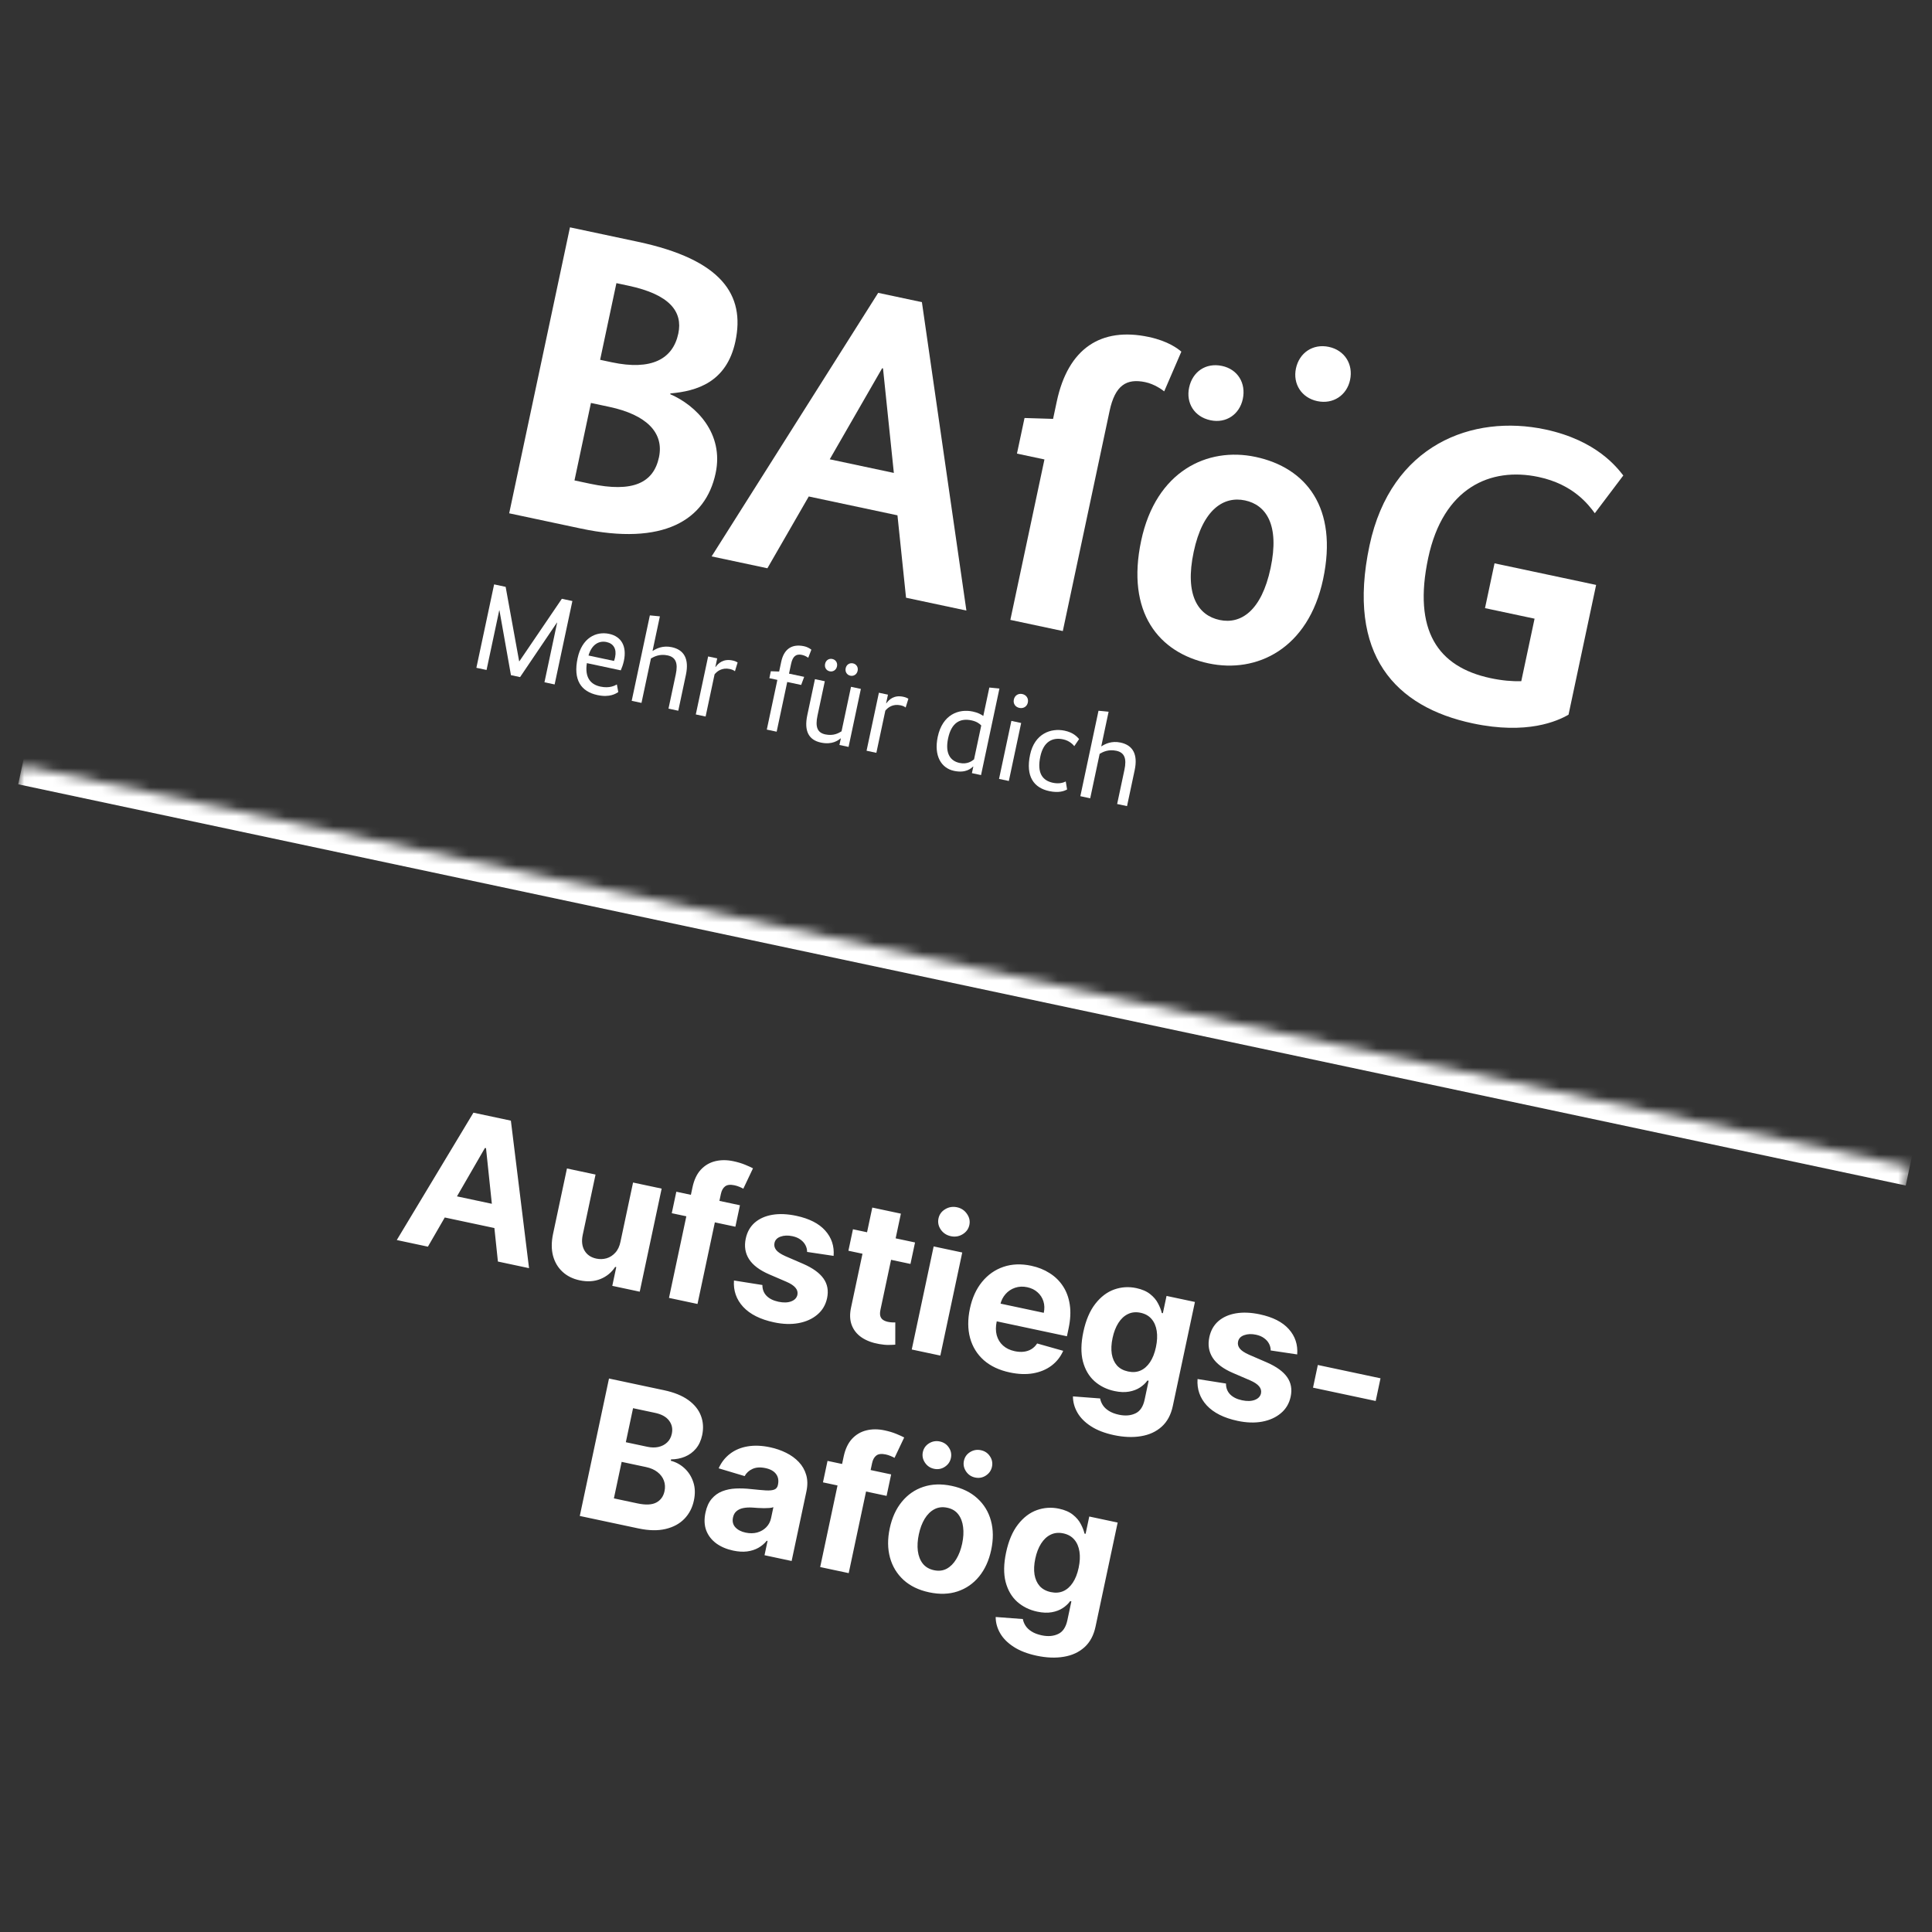
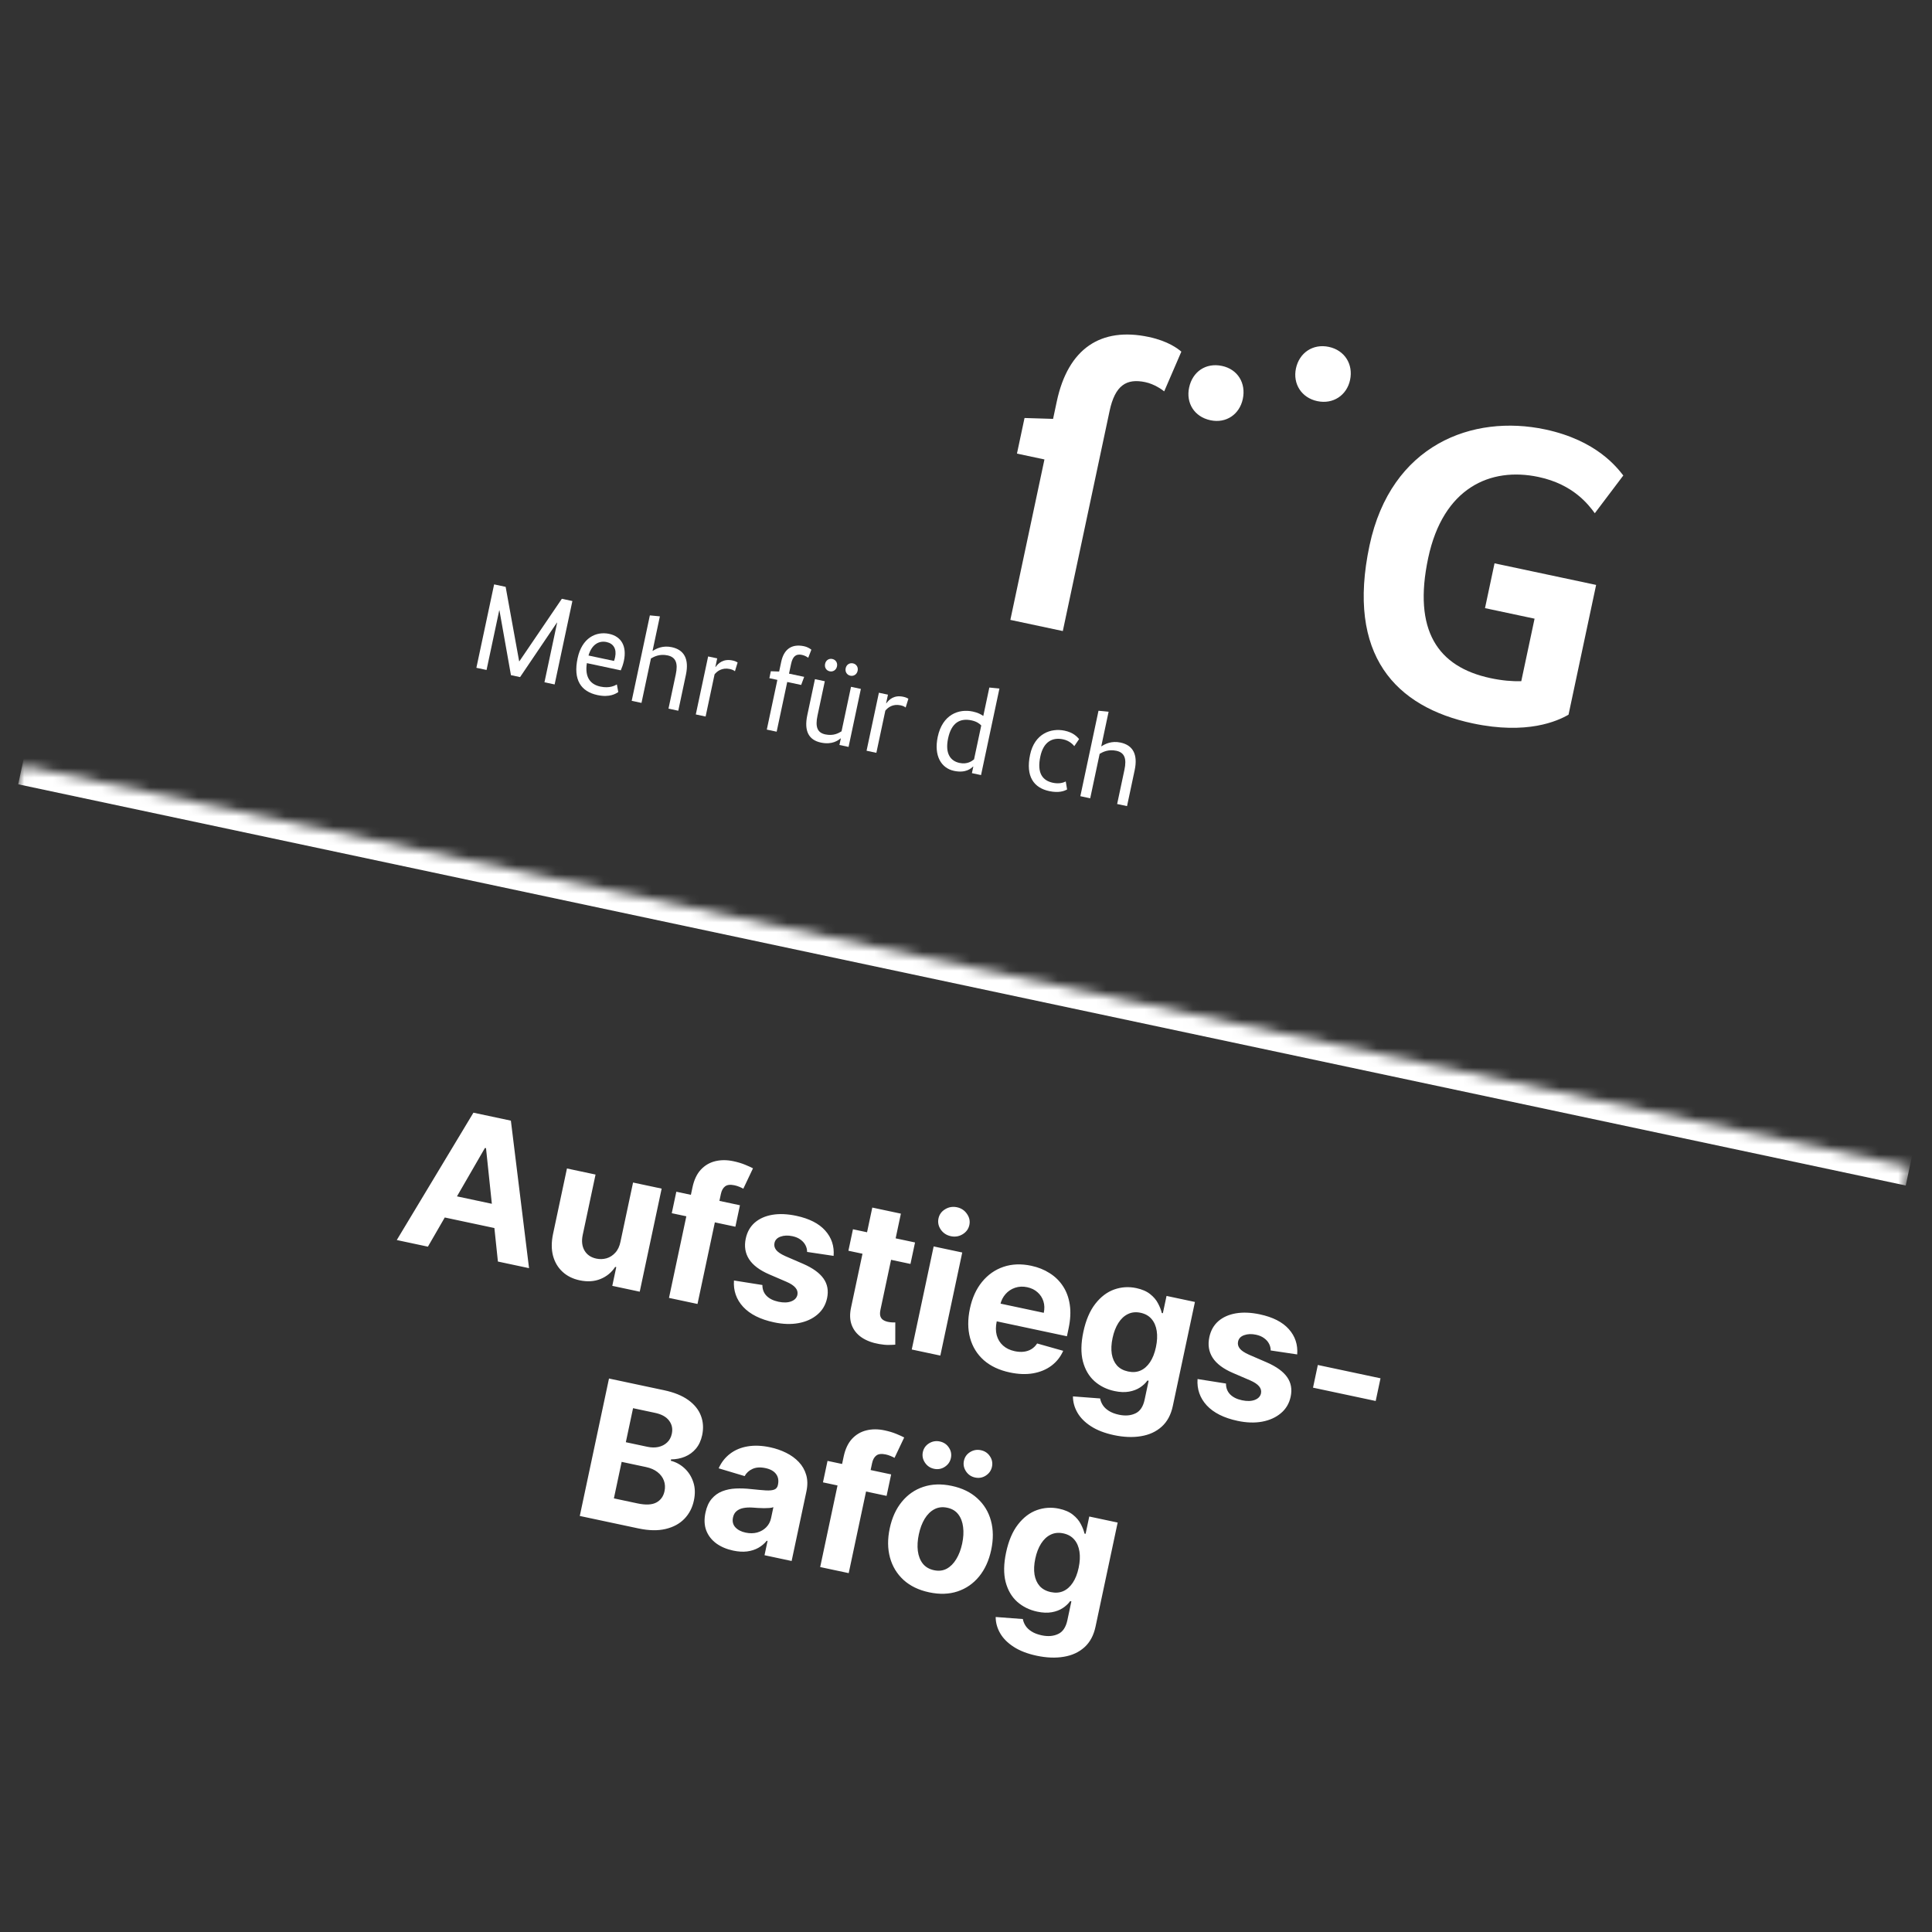
<svg xmlns="http://www.w3.org/2000/svg" width="200" height="200" viewBox="0 0 200 200" fill="none">
  <rect x="0" y="0" width="200" height="200" fill="#333333" stroke="none" />
  <g clip-path="url(#clip0_27_3336)">
    <path d="M125.305 43.504C123.621 43.146 122.759 41.708 123.097 40.12C123.444 38.486 124.816 37.523 126.501 37.881C128.134 38.228 129.002 39.668 128.655 41.301C128.318 42.889 126.939 43.852 125.305 43.504Z" fill="white" />
    <path d="M136.364 41.525C134.724 41.176 133.818 39.729 134.156 38.14C134.502 36.514 135.918 35.559 137.558 35.908C139.198 36.257 140.105 37.705 139.759 39.331C139.421 40.92 138.004 41.874 136.364 41.525Z" fill="white" />
-     <path d="M69.401 40.727L69.384 40.809C72.06 41.962 74.959 44.863 74.082 48.987C73.044 53.873 68.651 56.526 60.119 54.712L52.71 53.137L59.002 23.534L66.022 25.026C74.727 26.876 77.151 30.533 76.13 35.336C75.226 39.587 72.106 40.491 69.401 40.727ZM65.055 29.576L63.811 29.311L62.124 37.247L63.33 37.504C67.421 38.373 69.654 37.187 70.218 34.531C70.702 32.257 69.324 30.483 65.055 29.576ZM63.07 42.117L61.174 41.714L59.47 49.733L61.104 50.08C65.501 51.015 67.651 49.997 68.217 47.335C68.754 44.806 66.943 42.94 63.07 42.117Z" fill="white" />
-     <path d="M93.793 61.876L92.905 53.346L83.722 51.395L79.441 58.826L73.666 57.598L90.91 30.316L95.435 31.278L100.041 63.204M91.409 38.139L91.319 38.12L85.894 47.546L92.531 48.957" fill="white" />
    <path d="M110.022 65.326L104.591 64.171L108.121 47.562L105.275 46.957L106.059 43.272L109.014 43.362L109.398 41.558C110.565 36.068 113.968 33.829 118.921 34.882C120.95 35.313 121.948 36.11 122.293 36.402L120.518 40.514C120.285 40.326 119.504 39.761 118.56 39.56C116.62 39.148 115.431 39.878 114.865 42.541" fill="white" />
    <path d="M162.374 73.983C161.241 74.639 158.1 76.083 152.452 74.883C144.481 73.188 139.356 67.835 141.772 56.468C143.998 45.997 152.462 42.861 159.96 44.455C165.301 45.591 167.402 48.415 168.044 49.222L165.093 53.13C164.461 52.272 162.892 50.146 159.274 49.377C154.271 48.313 149.39 50.503 147.847 57.76C146.252 65.264 148.832 69.039 154.301 70.202C155.468 70.45 156.529 70.543 157.481 70.519L158.858 64.045L153.727 62.954L154.713 58.316L165.23 60.551" fill="white" />
-     <path d="M129.975 47.299C125.003 46.243 119.669 48.748 118.134 55.966C116.557 63.388 119.936 67.573 125.118 68.674C130.089 69.731 135.433 67.181 136.966 59.969C138.545 52.541 135.195 48.409 129.975 47.299ZM126.253 64.18C124.058 63.714 122.609 61.652 123.572 57.122C124.509 52.712 126.689 51.336 128.884 51.803C131.035 52.26 132.492 54.283 131.53 58.813C130.585 63.255 128.442 64.646 126.253 64.18Z" fill="white" />
    <path d="M57.415 70.853L56.362 70.629L57.674 64.459L57.651 64.454L53.838 70.093L52.893 69.892L51.703 63.19L51.68 63.185L50.368 69.355L49.315 69.131L51.151 60.496L52.344 60.75L53.742 68.452L53.765 68.457L58.162 61.986L59.253 62.218" fill="white" />
    <path d="M64.262 69.393L60.752 68.647C60.533 70.055 61.059 70.844 62.157 71.077C63.108 71.279 63.661 70.965 63.858 70.854L64.004 71.642C63.765 71.797 63.133 72.228 61.85 71.955C60.14 71.591 59.317 70.381 59.792 68.144C60.239 66.041 61.692 65.327 63.064 65.618C64.308 65.883 64.908 66.887 64.586 68.406C64.502 68.799 64.38 69.119 64.262 69.393ZM60.92 67.859L63.562 68.421C63.622 68.274 63.648 68.153 63.675 68.026C63.853 67.188 63.514 66.617 62.793 66.464C61.951 66.285 61.233 66.776 60.922 67.859" fill="white" />
    <path d="M69.202 73.358L69.957 69.806C70.202 68.656 69.962 68.028 69.107 67.846C68.29 67.672 67.72 67.969 67.385 68.164L66.407 72.764L65.393 72.549L67.273 63.704L68.311 63.805L67.552 67.376L67.576 67.381C67.941 67.139 68.607 66.797 69.539 66.995C70.821 67.267 71.353 68.217 71.005 69.856L70.215 73.574" fill="white" />
    <path d="M76.081 69.488C76.013 69.435 75.876 69.325 75.55 69.255C74.746 69.084 74.228 69.486 73.972 69.81L73.044 74.175L72.029 73.959L73.306 67.955L74.244 68.154L74.055 69.044L74.078 69.049C74.362 68.651 74.885 68.171 75.829 68.372C76.078 68.424 76.223 68.494 76.359 68.577" fill="white" />
    <path d="M82.937 70.905L81.494 70.599L80.4 75.745L79.379 75.528L80.473 70.382L79.644 70.205L79.796 69.487L80.657 69.517L80.873 68.501C81.158 67.16 82.003 66.636 83.228 66.896C83.662 66.988 83.924 67.203 83.992 67.257L83.668 68.092C83.587 68.036 83.35 67.865 83.024 67.795C82.431 67.669 82.067 67.904 81.892 68.73L81.678 69.734L83.248 70.068" fill="white" />
    <path d="M87.843 77.32L86.898 77.12L87.042 76.446L87.014 76.44C86.78 76.63 86.162 77.123 84.981 76.872C83.737 76.607 83.216 75.7 83.573 74.022L84.363 70.305L85.384 70.522L84.629 74.074C84.376 75.262 84.618 75.851 85.435 76.025C86.29 76.207 86.818 75.887 87.117 75.705L88.096 71.099L89.117 71.316M85.889 69.494C85.551 69.422 85.331 69.109 85.413 68.722C85.495 68.334 85.823 68.145 86.161 68.217C86.499 68.288 86.727 68.596 86.644 68.984C86.562 69.371 86.228 69.566 85.889 69.494ZM88.027 69.948C87.689 69.876 87.462 69.563 87.544 69.175C87.627 68.787 87.96 68.599 88.299 68.671C88.636 68.743 88.865 69.05 88.782 69.438C88.7 69.826 88.365 70.02 88.027 69.948Z" fill="white" />
    <path d="M93.752 73.244C93.689 73.192 93.553 73.082 93.227 73.013C92.423 72.842 91.904 73.243 91.649 73.567L90.721 77.932L89.706 77.717L90.983 71.712L91.921 71.911L91.731 72.801L91.755 72.806C92.039 72.408 92.562 71.928 93.5 72.128C93.755 72.182 93.9 72.251 94.036 72.335" fill="white" />
    <path d="M100.707 73.659C101.236 73.772 101.576 73.964 101.79 74.116L102.416 71.174L103.461 71.277L101.557 80.236L100.612 80.035L100.755 79.362L100.728 79.356C100.519 79.55 99.978 80.059 98.759 79.8C97.438 79.52 96.655 78.244 97.074 76.275C97.565 73.962 99.249 73.35 100.704 73.659M100.833 78.608L101.579 75.1C101.399 74.909 101.106 74.688 100.564 74.572C99.396 74.324 98.495 74.797 98.148 76.43C97.805 78.044 98.421 78.785 99.327 78.978C100.144 79.152 100.616 78.781 100.833 78.608Z" fill="white" />
-     <path d="M105.523 73.282C105.121 73.196 104.86 72.855 104.953 72.417C105.046 71.978 105.426 71.76 105.828 71.846C106.23 71.931 106.495 72.286 106.402 72.725C106.308 73.163 105.925 73.367 105.523 73.282ZM104.435 80.847L103.42 80.632L104.697 74.627L105.711 74.843L104.435 80.847Z" fill="white" />
    <path d="M111.211 77.24C111.105 77.112 110.736 76.681 110.054 76.536C108.962 76.304 108.024 76.762 107.695 78.313C107.328 80.041 107.925 80.805 108.998 81.033C109.636 81.169 110.088 81.019 110.327 80.898L110.465 81.724C110.192 81.878 109.635 82.112 108.614 81.895C107.032 81.559 106.153 80.389 106.634 78.127C107.1 75.935 108.801 75.34 110.211 75.64C111.123 75.834 111.492 76.264 111.707 76.509" fill="white" />
    <path d="M115.647 83.231L116.402 79.679C116.647 78.529 116.413 77.901 115.558 77.719C114.741 77.546 114.165 77.842 113.836 78.037L112.858 82.638L111.837 82.421L113.717 73.576L114.763 73.679L114.004 77.25L114.031 77.255C114.396 77.014 115.063 76.671 115.994 76.869C117.277 77.142 117.809 78.092 117.461 79.731L116.67 83.448" fill="white" />
  </g>
  <mask id="path-19-inside-1_27_3336" fill="white">
    <path d="M2.303 79.234L197.698 120.766L178.986 208.8L-16.409 167.267L2.303 79.234Z" />
  </mask>
  <path d="M1.887 81.19L197.282 122.723L198.114 118.81L2.719 77.278L1.887 81.19Z" fill="white" mask="url(#path-19-inside-1_27_3336)" />
  <path d="M44.297 129.054L41.074 128.368L49.009 115.185L52.886 116.009L54.766 131.279L51.543 130.594L50.312 118.86L50.201 118.836L44.297 129.054ZM45.284 123.418L52.898 125.037L52.399 127.385L44.785 125.766L45.284 123.418ZM64.232 128.542L65.534 122.415L68.494 123.044L66.225 133.715L63.384 133.111L63.796 131.172L63.685 131.149C63.311 131.723 62.804 132.14 62.163 132.401C61.526 132.662 60.807 132.708 60.006 132.538C59.293 132.386 58.7 132.091 58.227 131.651C57.754 131.212 57.428 130.661 57.249 129.999C57.075 129.337 57.075 128.589 57.247 127.755L58.691 120.96L61.651 121.589L60.319 127.856C60.19 128.486 60.253 129.02 60.508 129.457C60.764 129.894 61.172 130.172 61.733 130.291C62.089 130.367 62.44 130.356 62.785 130.26C63.13 130.16 63.433 129.967 63.691 129.683C63.955 129.401 64.135 129.02 64.232 128.542ZM76.599 124.767L76.127 126.99L69.541 125.59L70.013 123.367L76.599 124.767ZM69.253 134.358L71.685 122.916C71.849 122.143 72.136 121.533 72.545 121.088C72.959 120.643 73.457 120.35 74.04 120.207C74.622 120.065 75.248 120.065 75.92 120.208C76.374 120.304 76.781 120.427 77.141 120.576C77.506 120.726 77.776 120.849 77.949 120.944L76.948 123.055C76.841 122.993 76.704 122.928 76.54 122.859C76.38 122.791 76.212 122.739 76.036 122.701C75.601 122.609 75.276 122.646 75.061 122.813C74.847 122.976 74.702 123.238 74.626 123.599L72.205 134.986L69.253 134.358ZM86.295 130.008L83.55 129.599C83.553 129.357 83.498 129.128 83.384 128.91C83.272 128.688 83.102 128.494 82.876 128.33C82.655 128.162 82.373 128.042 82.03 127.969C81.572 127.871 81.165 127.886 80.808 128.014C80.453 128.137 80.241 128.358 80.173 128.678C80.119 128.932 80.175 129.169 80.342 129.389C80.508 129.608 80.828 129.824 81.301 130.036L83.149 130.835C84.141 131.269 84.842 131.776 85.251 132.356C85.66 132.937 85.783 133.612 85.62 134.381C85.471 135.08 85.134 135.65 84.61 136.09C84.09 136.532 83.442 136.825 82.666 136.969C81.895 137.111 81.047 137.083 80.121 136.886C78.708 136.586 77.645 136.052 76.932 135.286C76.224 134.516 75.907 133.606 75.98 132.557L78.923 133.023C78.92 133.472 79.063 133.846 79.353 134.145C79.643 134.439 80.053 134.642 80.581 134.755C81.1 134.865 81.537 134.854 81.895 134.722C82.258 134.586 82.475 134.359 82.548 134.04C82.6 133.77 82.534 133.526 82.348 133.308C82.163 133.084 81.849 132.877 81.405 132.686L79.636 131.925C78.638 131.495 77.939 130.969 77.539 130.347C77.143 129.725 77.03 129.016 77.199 128.22C77.345 127.534 77.656 126.983 78.132 126.566C78.612 126.151 79.219 125.88 79.952 125.755C80.69 125.631 81.515 125.667 82.428 125.86C83.775 126.147 84.775 126.657 85.428 127.391C86.085 128.126 86.374 128.999 86.295 130.008ZM94.724 128.619L94.251 130.842L87.826 129.476L88.298 127.253L94.724 128.619ZM90.3 125.007L93.26 125.636L91.145 135.584C91.087 135.858 91.084 136.079 91.134 136.25C91.186 136.416 91.28 136.545 91.415 136.636C91.555 136.729 91.725 136.797 91.924 136.839C92.063 136.868 92.204 136.886 92.348 136.893C92.493 136.895 92.604 136.896 92.681 136.898L92.678 139.199C92.52 139.214 92.301 139.223 92.019 139.226C91.737 139.234 91.402 139.204 91.015 139.136C90.296 139.012 89.691 138.784 89.2 138.453C88.713 138.122 88.371 137.696 88.172 137.174C87.973 136.653 87.95 136.043 88.103 135.344L90.3 125.007ZM94.384 139.7L96.652 129.029L99.611 129.658L97.343 140.329L94.384 139.7ZM98.431 127.97C97.991 127.876 97.644 127.65 97.392 127.291C97.144 126.929 97.064 126.542 97.152 126.129C97.239 125.722 97.468 125.405 97.841 125.179C98.218 124.95 98.627 124.882 99.067 124.975C99.507 125.069 99.851 125.297 100.098 125.659C100.351 126.018 100.434 126.401 100.348 126.809C100.26 127.221 100.027 127.542 99.649 127.771C99.277 127.997 98.871 128.063 98.431 127.97ZM104.533 142.075C103.435 141.841 102.537 141.418 101.84 140.805C101.148 140.189 100.676 139.425 100.424 138.515C100.174 137.6 100.168 136.58 100.407 135.454C100.64 134.357 101.058 133.439 101.66 132.7C102.263 131.962 103 131.443 103.872 131.145C104.748 130.847 105.71 130.809 106.756 131.032C107.46 131.181 108.092 131.434 108.65 131.79C109.214 132.142 109.675 132.591 110.034 133.137C110.397 133.684 110.633 134.324 110.743 135.059C110.854 135.79 110.813 136.609 110.62 137.517L110.448 138.329L101.437 136.414L101.827 134.58L108.052 135.903C108.142 135.477 108.13 135.08 108.015 134.712C107.899 134.344 107.697 134.032 107.407 133.777C107.123 133.518 106.766 133.343 106.335 133.251C105.886 133.156 105.466 133.175 105.074 133.31C104.688 133.441 104.361 133.659 104.093 133.965C103.825 134.267 103.644 134.628 103.55 135.048L103.18 136.792C103.067 137.32 103.068 137.797 103.18 138.222C103.298 138.649 103.515 139.005 103.832 139.29C104.149 139.575 104.555 139.771 105.051 139.876C105.38 139.946 105.69 139.964 105.983 139.929C106.276 139.894 106.54 139.805 106.774 139.661C107.008 139.517 107.204 139.322 107.363 139.075L110.062 139.837C109.783 140.466 109.376 140.979 108.841 141.379C108.312 141.774 107.68 142.037 106.945 142.167C106.217 142.292 105.413 142.262 104.533 142.075ZM115.315 148.564C114.357 148.36 113.563 148.053 112.933 147.643C112.308 147.239 111.841 146.77 111.534 146.235C111.226 145.7 111.072 145.14 111.071 144.554L113.886 144.767C113.924 144.998 114.014 145.225 114.155 145.449C114.296 145.673 114.503 145.871 114.776 146.046C115.052 146.225 115.406 146.361 115.837 146.453C116.48 146.589 117.044 146.545 117.528 146.318C118.015 146.098 118.337 145.621 118.492 144.89L118.907 142.937L118.782 142.911C118.59 143.18 118.336 143.419 118.02 143.627C117.705 143.836 117.325 143.981 116.882 144.061C116.439 144.141 115.935 144.121 115.37 144.001C114.569 143.831 113.879 143.49 113.3 142.98C112.727 142.466 112.327 141.783 112.102 140.932C111.882 140.077 111.897 139.059 112.148 137.878C112.405 136.669 112.817 135.701 113.383 134.974C113.949 134.247 114.601 133.752 115.34 133.488C116.083 133.225 116.846 133.176 117.629 133.343C118.226 133.47 118.705 133.678 119.064 133.967C119.425 134.252 119.696 134.571 119.877 134.924C120.064 135.274 120.195 135.606 120.268 135.922L120.379 135.946L120.76 134.153L123.699 134.778L121.408 145.553C121.215 146.461 120.832 147.173 120.257 147.69C119.682 148.207 118.969 148.534 118.117 148.673C117.268 148.816 116.334 148.78 115.315 148.564ZM116.781 141.977C117.258 142.079 117.686 142.046 118.065 141.88C118.449 141.71 118.777 141.421 119.048 141.014C119.324 140.603 119.528 140.085 119.661 139.46C119.794 138.835 119.821 138.274 119.743 137.778C119.665 137.278 119.487 136.865 119.207 136.539C118.928 136.213 118.55 136 118.073 135.898C117.586 135.795 117.149 135.84 116.759 136.033C116.37 136.222 116.041 136.529 115.771 136.956C115.502 137.383 115.302 137.899 115.173 138.506C115.042 139.122 115.015 139.673 115.091 140.158C115.172 140.641 115.351 141.039 115.628 141.355C115.91 141.666 116.294 141.874 116.781 141.977ZM134.285 140.209L131.54 139.799C131.543 139.558 131.488 139.328 131.375 139.111C131.262 138.888 131.093 138.695 130.866 138.531C130.645 138.363 130.364 138.242 130.021 138.169C129.562 138.072 129.155 138.087 128.799 138.215C128.443 138.338 128.232 138.559 128.164 138.878C128.11 139.133 128.166 139.37 128.332 139.589C128.499 139.809 128.818 140.024 129.291 140.236L131.14 141.036C132.132 141.469 132.832 141.976 133.241 142.557C133.65 143.138 133.773 143.813 133.61 144.581C133.461 145.281 133.125 145.851 132.6 146.291C132.08 146.732 131.432 147.025 130.656 147.17C129.886 147.311 129.037 147.283 128.111 147.087C126.698 146.786 125.635 146.253 124.922 145.487C124.215 144.717 123.897 143.807 123.97 142.757L126.914 143.223C126.91 143.673 127.053 144.047 127.343 144.346C127.634 144.64 128.043 144.843 128.571 144.955C129.09 145.066 129.528 145.055 129.885 144.922C130.248 144.786 130.466 144.559 130.538 144.241C130.591 143.971 130.524 143.727 130.338 143.508C130.153 143.285 129.839 143.078 129.396 142.887L127.626 142.126C126.628 141.696 125.929 141.17 125.529 140.547C125.134 139.926 125.02 139.217 125.19 138.421C125.335 137.735 125.646 137.184 126.122 136.767C126.603 136.351 127.209 136.081 127.943 135.956C128.681 135.832 129.506 135.867 130.418 136.061C131.766 136.348 132.766 136.858 133.418 137.592C134.075 138.327 134.364 139.199 134.285 140.209ZM142.91 142.681L142.411 145.029L135.923 143.65L136.422 141.302L142.91 142.681ZM60.019 156.932L63.043 142.704L68.74 143.915C69.787 144.137 70.626 144.478 71.26 144.937C71.893 145.396 72.327 145.938 72.562 146.564C72.798 147.186 72.84 147.853 72.689 148.566C72.57 149.122 72.355 149.587 72.044 149.961C71.733 150.331 71.354 150.608 70.908 150.794C70.468 150.977 69.988 151.071 69.468 151.076L69.439 151.215C69.976 151.354 70.451 151.614 70.863 151.997C71.28 152.381 71.582 152.859 71.77 153.432C71.96 154 71.98 154.633 71.831 155.333C71.671 156.087 71.34 156.721 70.839 157.235C70.343 157.744 69.695 158.093 68.895 158.281C68.096 158.469 67.163 158.45 66.098 158.224L60.019 156.932ZM63.55 155.112L66.002 155.633C66.841 155.811 67.486 155.781 67.938 155.543C68.391 155.301 68.675 154.911 68.789 154.374C68.873 153.98 68.852 153.613 68.726 153.271C68.6 152.93 68.379 152.636 68.064 152.39C67.753 152.145 67.357 151.971 66.875 151.868L64.353 151.332L63.55 155.112ZM64.786 149.297L67.016 149.771C67.428 149.859 67.809 149.865 68.159 149.789C68.515 149.71 68.814 149.555 69.056 149.326C69.303 149.098 69.467 148.796 69.546 148.421C69.656 147.907 69.561 147.454 69.262 147.061C68.968 146.669 68.487 146.402 67.82 146.261L65.534 145.775L64.786 149.297ZM75.897 160.517C75.216 160.372 74.635 160.125 74.152 159.776C73.671 159.422 73.325 158.978 73.114 158.444C72.909 157.907 72.881 157.286 73.031 156.582C73.156 155.989 73.371 155.515 73.674 155.158C73.978 154.801 74.343 154.54 74.77 154.374C75.198 154.209 75.663 154.114 76.167 154.09C76.675 154.068 77.199 154.087 77.737 154.148C78.372 154.215 78.885 154.261 79.276 154.287C79.669 154.307 79.963 154.278 80.159 154.198C80.355 154.119 80.477 153.966 80.525 153.739L80.534 153.697C80.628 153.257 80.561 152.887 80.335 152.587C80.112 152.289 79.749 152.085 79.244 151.978C78.712 151.865 78.263 151.893 77.898 152.062C77.534 152.227 77.263 152.474 77.086 152.805L74.396 152C74.673 151.382 75.066 150.879 75.573 150.494C76.082 150.103 76.686 149.849 77.384 149.731C78.087 149.61 78.865 149.639 79.717 149.821C80.31 149.947 80.863 150.137 81.375 150.391C81.892 150.646 82.33 150.964 82.69 151.345C83.054 151.728 83.31 152.174 83.458 152.685C83.607 153.191 83.614 153.761 83.479 154.396L81.949 161.593L79.143 160.996L79.457 159.517L79.374 159.499C79.132 159.796 78.84 160.041 78.499 160.235C78.158 160.424 77.771 160.548 77.338 160.605C76.905 160.659 76.425 160.629 75.897 160.517ZM77.179 158.655C77.614 158.747 78.017 158.743 78.387 158.643C78.758 158.538 79.07 158.357 79.322 158.101C79.575 157.845 79.742 157.529 79.821 157.154L80.062 156.022C79.957 156.063 79.817 156.091 79.644 156.107C79.477 156.12 79.29 156.126 79.082 156.126C78.874 156.121 78.668 156.113 78.462 156.103C78.257 156.088 78.071 156.076 77.904 156.064C77.546 156.041 77.225 156.058 76.942 156.114C76.659 156.17 76.426 156.278 76.242 156.437C76.059 156.592 75.938 156.808 75.879 157.086C75.793 157.489 75.873 157.828 76.12 158.103C76.372 158.374 76.725 158.558 77.179 158.655ZM92.252 152.63L91.779 154.853L85.193 153.453L85.666 151.23L92.252 152.63ZM84.905 162.221L87.337 150.779C87.502 150.006 87.788 149.397 88.198 148.951C88.612 148.507 89.11 148.213 89.692 148.071C90.274 147.928 90.901 147.928 91.572 148.071C92.026 148.167 92.433 148.29 92.794 148.439C93.159 148.59 93.428 148.712 93.602 148.807L92.601 150.918C92.493 150.856 92.357 150.791 92.192 150.722C92.033 150.654 91.865 150.602 91.689 150.564C91.253 150.472 90.928 150.509 90.714 150.677C90.5 150.839 90.355 151.101 90.278 151.463L87.858 162.849L84.905 162.221ZM96.186 164.837C95.107 164.608 94.223 164.18 93.533 163.554C92.849 162.925 92.381 162.152 92.13 161.237C91.88 160.318 91.872 159.312 92.104 158.219C92.338 157.116 92.756 156.198 93.357 155.464C93.96 154.726 94.701 154.211 95.581 153.919C96.467 153.623 97.449 153.59 98.528 153.819C99.607 154.048 100.489 154.478 101.173 155.107C101.863 155.733 102.333 156.506 102.583 157.425C102.834 158.34 102.842 159.349 102.608 160.451C102.376 161.544 101.958 162.46 101.356 163.198C100.755 163.932 100.011 164.447 99.125 164.743C98.245 165.035 97.266 165.066 96.186 164.837ZM96.688 162.547C97.178 162.652 97.618 162.6 98.006 162.392C98.395 162.179 98.724 161.848 98.994 161.397C99.269 160.947 99.472 160.412 99.604 159.791C99.736 159.17 99.768 158.599 99.7 158.076C99.637 157.554 99.471 157.117 99.202 156.765C98.933 156.412 98.553 156.184 98.062 156.08C97.567 155.974 97.12 156.027 96.722 156.238C96.328 156.449 95.994 156.78 95.719 157.23C95.449 157.681 95.248 158.216 95.116 158.837C94.984 159.458 94.95 160.029 95.014 160.551C95.082 161.073 95.252 161.511 95.526 161.865C95.805 162.214 96.192 162.442 96.688 162.547ZM96.69 152.049C96.292 151.964 95.978 151.752 95.751 151.413C95.523 151.07 95.451 150.706 95.532 150.321C95.616 149.928 95.831 149.625 96.176 149.412C96.521 149.2 96.893 149.136 97.291 149.221C97.694 149.307 98.005 149.516 98.225 149.848C98.45 150.181 98.52 150.545 98.436 150.939C98.355 151.323 98.142 151.626 97.8 151.849C97.463 152.068 97.093 152.134 96.69 152.049ZM100.942 152.952C100.543 152.868 100.23 152.656 100.002 152.317C99.775 151.973 99.702 151.609 99.784 151.225C99.868 150.831 100.082 150.528 100.427 150.316C100.773 150.104 101.144 150.04 101.543 150.125C101.946 150.21 102.257 150.419 102.477 150.752C102.701 151.085 102.772 151.449 102.688 151.842C102.606 152.227 102.394 152.53 102.051 152.753C101.715 152.971 101.345 153.038 100.942 152.952ZM107.317 171.4C106.358 171.196 105.564 170.889 104.935 170.479C104.309 170.075 103.842 169.606 103.535 169.071C103.227 168.536 103.073 167.976 103.072 167.39L105.887 167.603C105.925 167.834 106.015 168.061 106.156 168.285C106.297 168.508 106.504 168.707 106.777 168.882C107.054 169.061 107.407 169.197 107.838 169.289C108.482 169.425 109.045 169.381 109.529 169.154C110.017 168.934 110.338 168.457 110.494 167.726L110.909 165.773L110.783 165.747C110.591 166.016 110.337 166.255 110.021 166.463C109.706 166.672 109.327 166.817 108.884 166.897C108.441 166.977 107.937 166.957 107.372 166.837C106.57 166.667 105.88 166.326 105.301 165.816C104.728 165.302 104.329 164.619 104.103 163.768C103.883 162.913 103.898 161.895 104.149 160.714C104.406 159.505 104.818 158.537 105.384 157.81C105.95 157.083 106.602 156.588 107.341 156.324C108.084 156.061 108.847 156.012 109.63 156.179C110.227 156.306 110.706 156.514 111.065 156.803C111.426 157.088 111.697 157.407 111.878 157.76C112.066 158.11 112.196 158.442 112.269 158.758L112.38 158.782L112.761 156.989L115.7 157.614L113.409 168.389C113.217 169.297 112.833 170.009 112.258 170.526C111.684 171.043 110.97 171.37 110.118 171.509C109.269 171.652 108.335 171.616 107.317 171.4ZM108.782 164.813C109.259 164.915 109.687 164.882 110.066 164.716C110.451 164.546 110.778 164.257 111.049 163.85C111.325 163.439 111.529 162.921 111.662 162.296C111.795 161.671 111.822 161.11 111.744 160.614C111.666 160.114 111.488 159.701 111.208 159.375C110.929 159.049 110.551 158.836 110.074 158.734C109.588 158.631 109.15 158.676 108.76 158.869C108.372 159.058 108.042 159.365 107.773 159.792C107.503 160.219 107.303 160.735 107.174 161.342C107.043 161.958 107.016 162.509 107.092 162.994C107.173 163.476 107.352 163.875 107.629 164.191C107.911 164.502 108.296 164.71 108.782 164.813Z" fill="white" />
  <defs>
    <clipPath id="clip0_27_3336">
      <rect width="112" height="51" fill="white" transform="translate(59.882 19.398) rotate(12)" />
    </clipPath>
  </defs>
</svg>